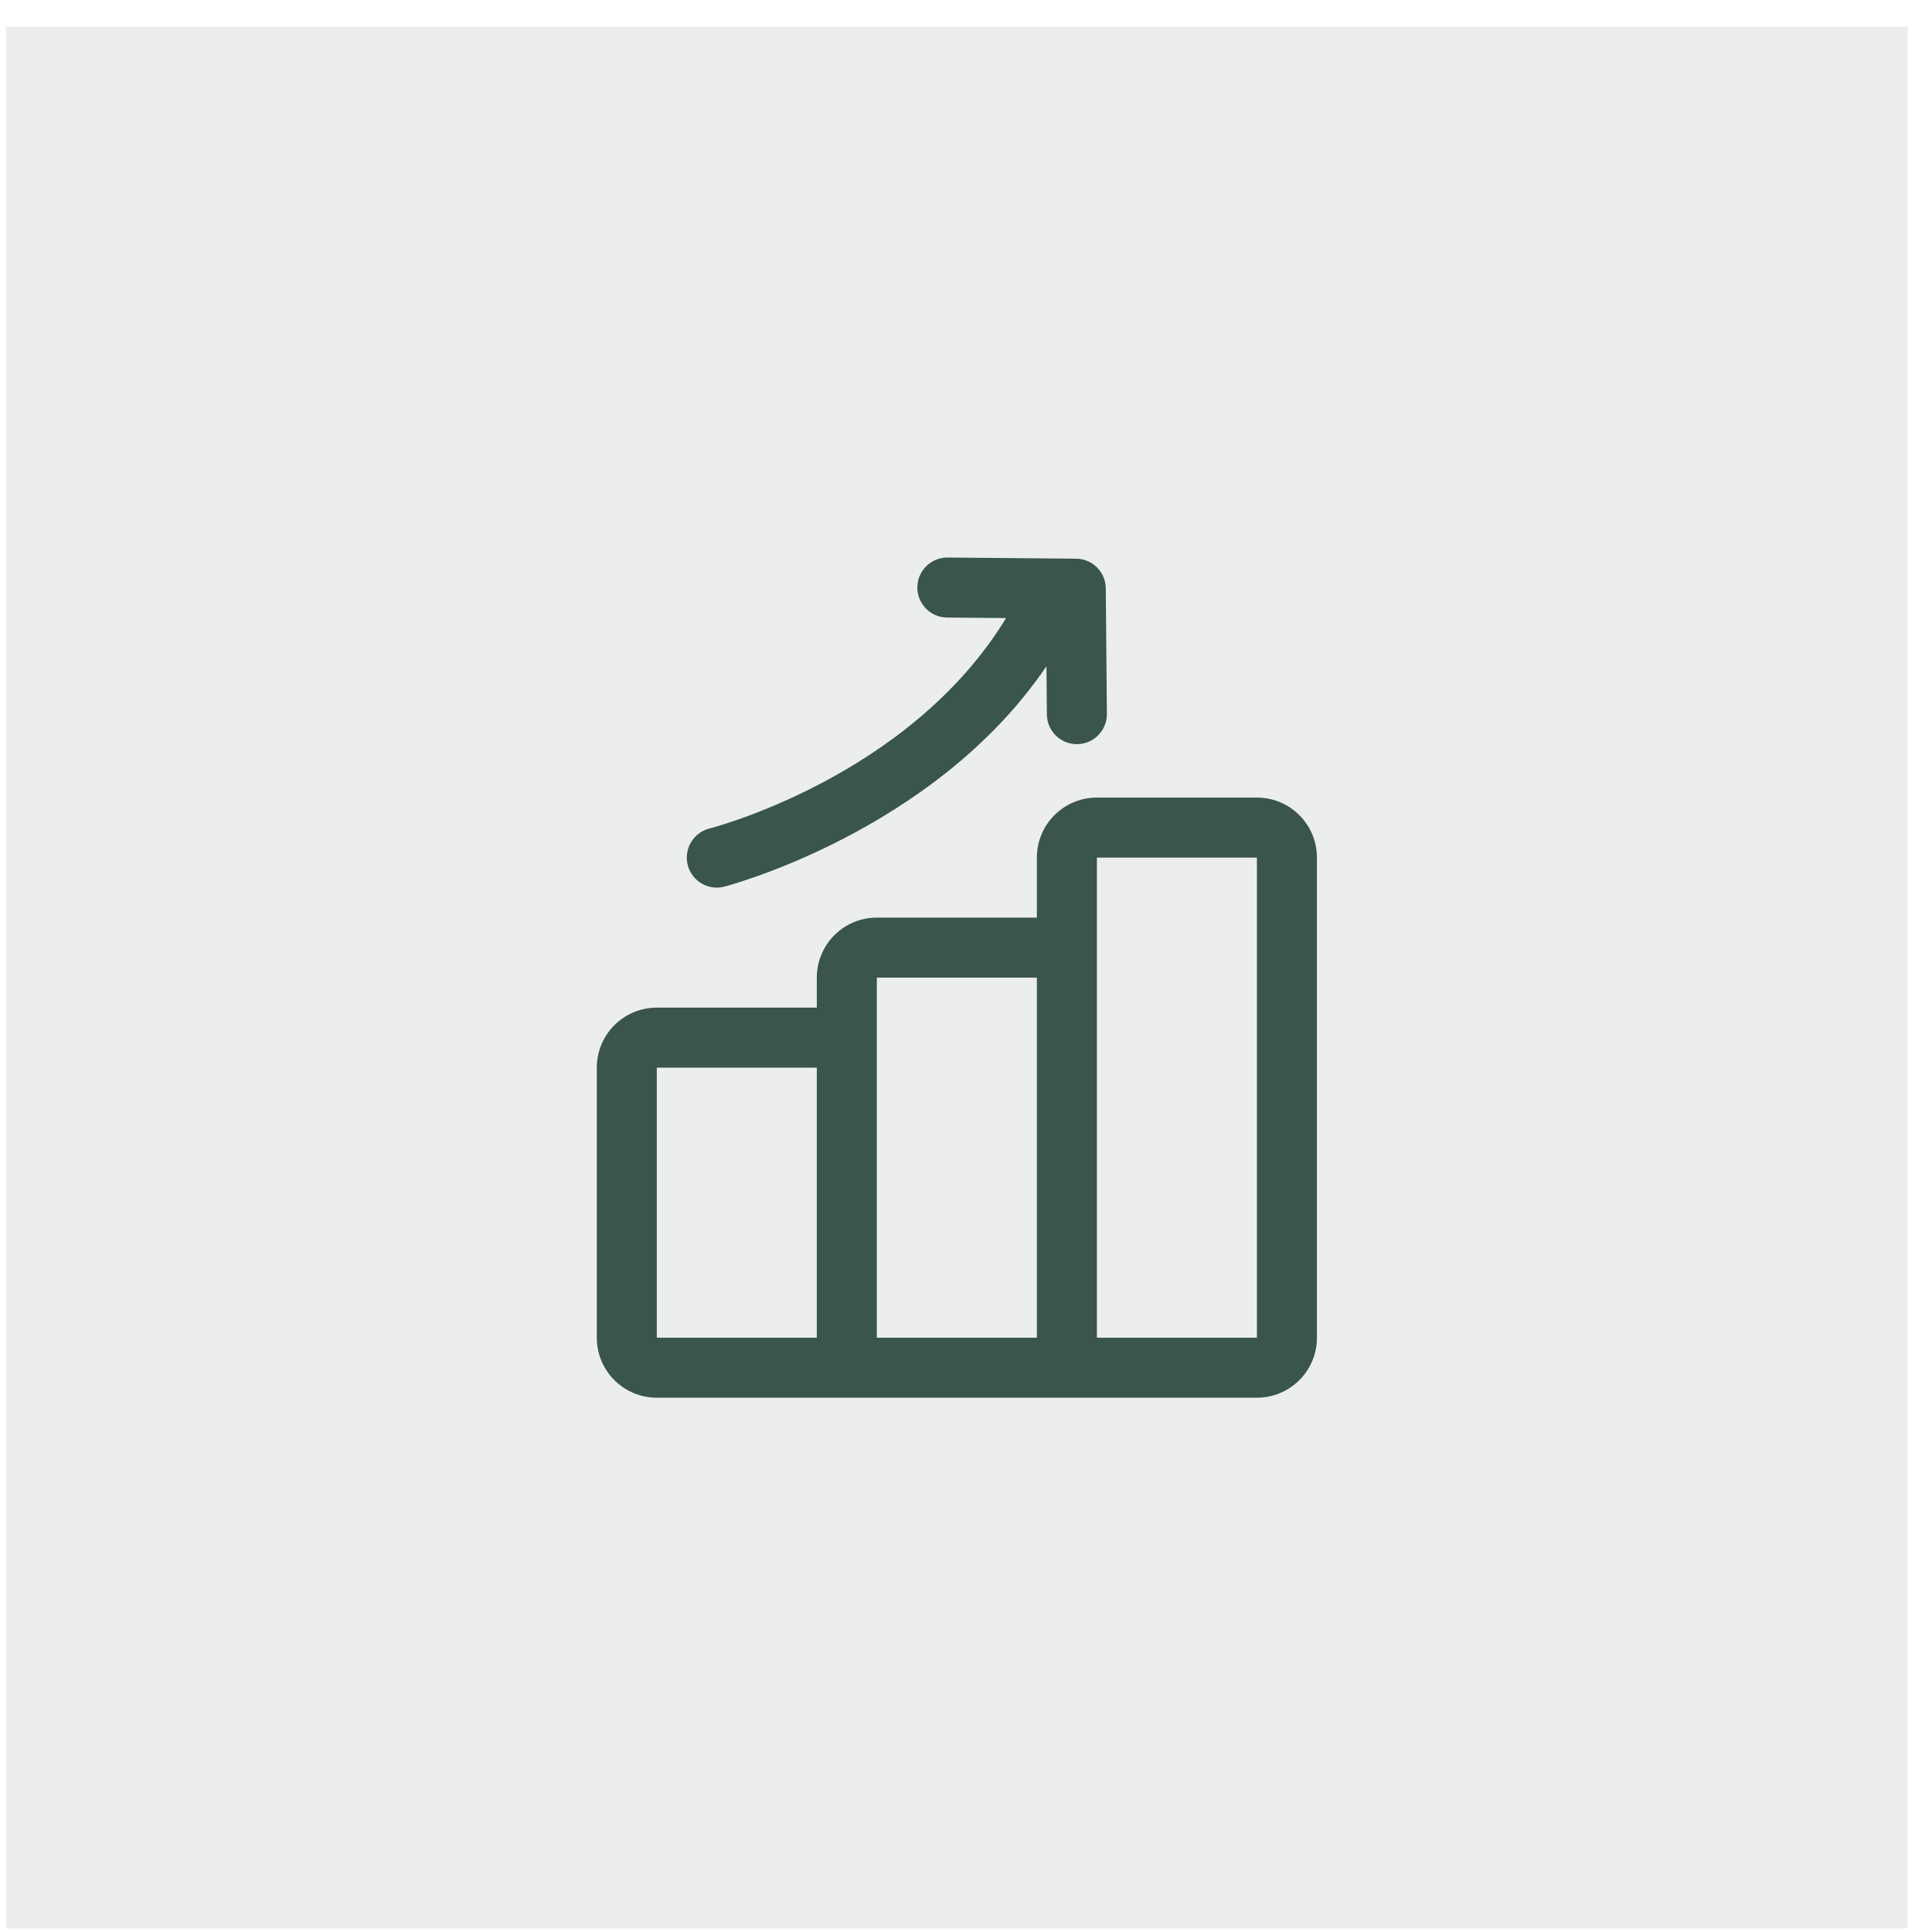
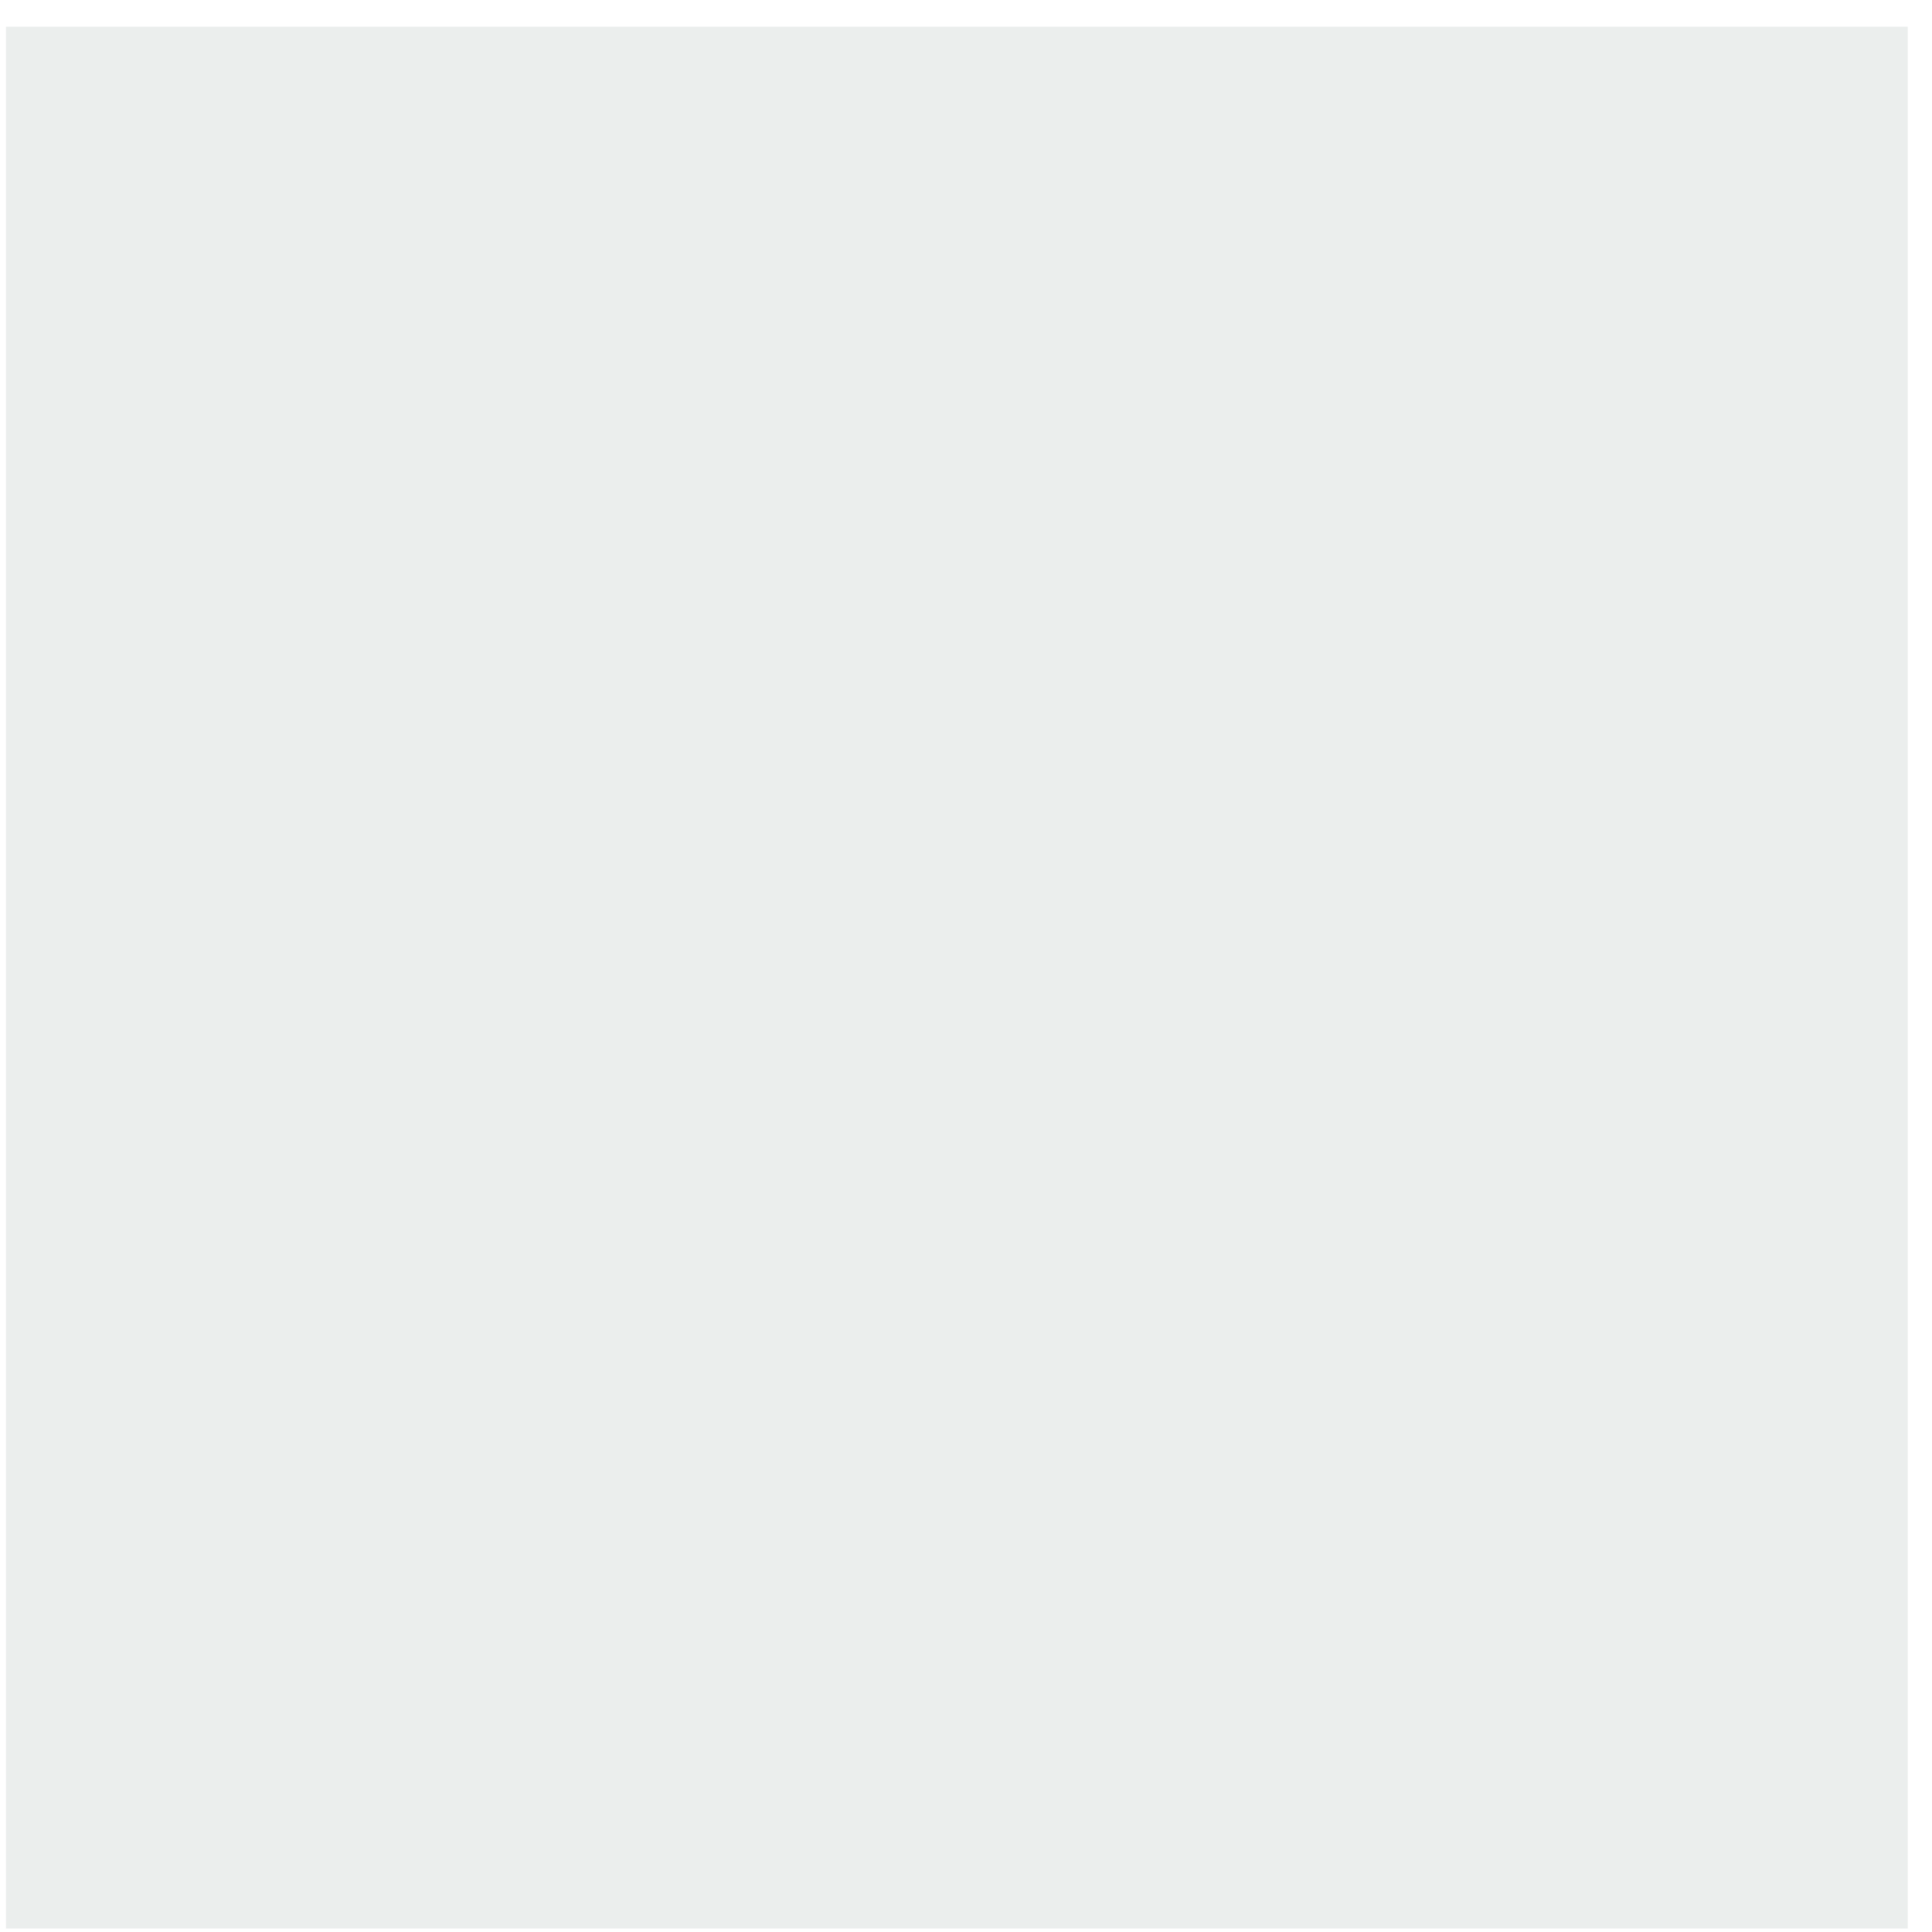
<svg xmlns="http://www.w3.org/2000/svg" width="64" height="64" viewBox="0 0 64 64" fill="none">
  <rect width="63" height="63" transform="translate(0.197 0.885)" fill="#3A554A" fill-opacity="0.1" />
-   <path fill-rule="evenodd" clip-rule="evenodd" d="M41.637 46.301H21.758C20.659 46.301 19.77 45.411 19.77 44.313V35.367C19.77 34.269 20.659 33.379 21.758 33.379H27.058V32.385C27.058 31.287 27.949 30.397 29.046 30.397H34.348V28.409C34.348 27.311 35.238 26.421 36.336 26.421H41.637C42.735 26.421 43.625 27.311 43.625 28.409V44.313C43.625 45.411 42.735 46.301 41.637 46.301ZM27.058 35.367H21.758V44.313H27.058V35.367ZM34.348 32.385H29.046V44.313H34.348V32.385ZM36.336 44.313H41.637V28.409H36.336V31.391V44.313ZM34.665 22.07C30.925 27.584 23.992 29.372 23.992 29.372C23.46 29.509 22.919 29.188 22.782 28.656C22.646 28.124 22.967 27.582 23.499 27.446C23.499 27.446 30.101 25.773 33.328 20.474L31.373 20.457C30.825 20.452 30.383 20.003 30.388 19.454C30.393 18.906 30.842 18.464 31.391 18.469L35.645 18.507C36.188 18.511 36.626 18.95 36.63 19.492L36.667 23.648C36.672 24.197 36.231 24.646 35.682 24.651C35.133 24.656 34.684 24.215 34.679 23.666L34.665 22.07Z" fill="#3A554A" />
</svg>